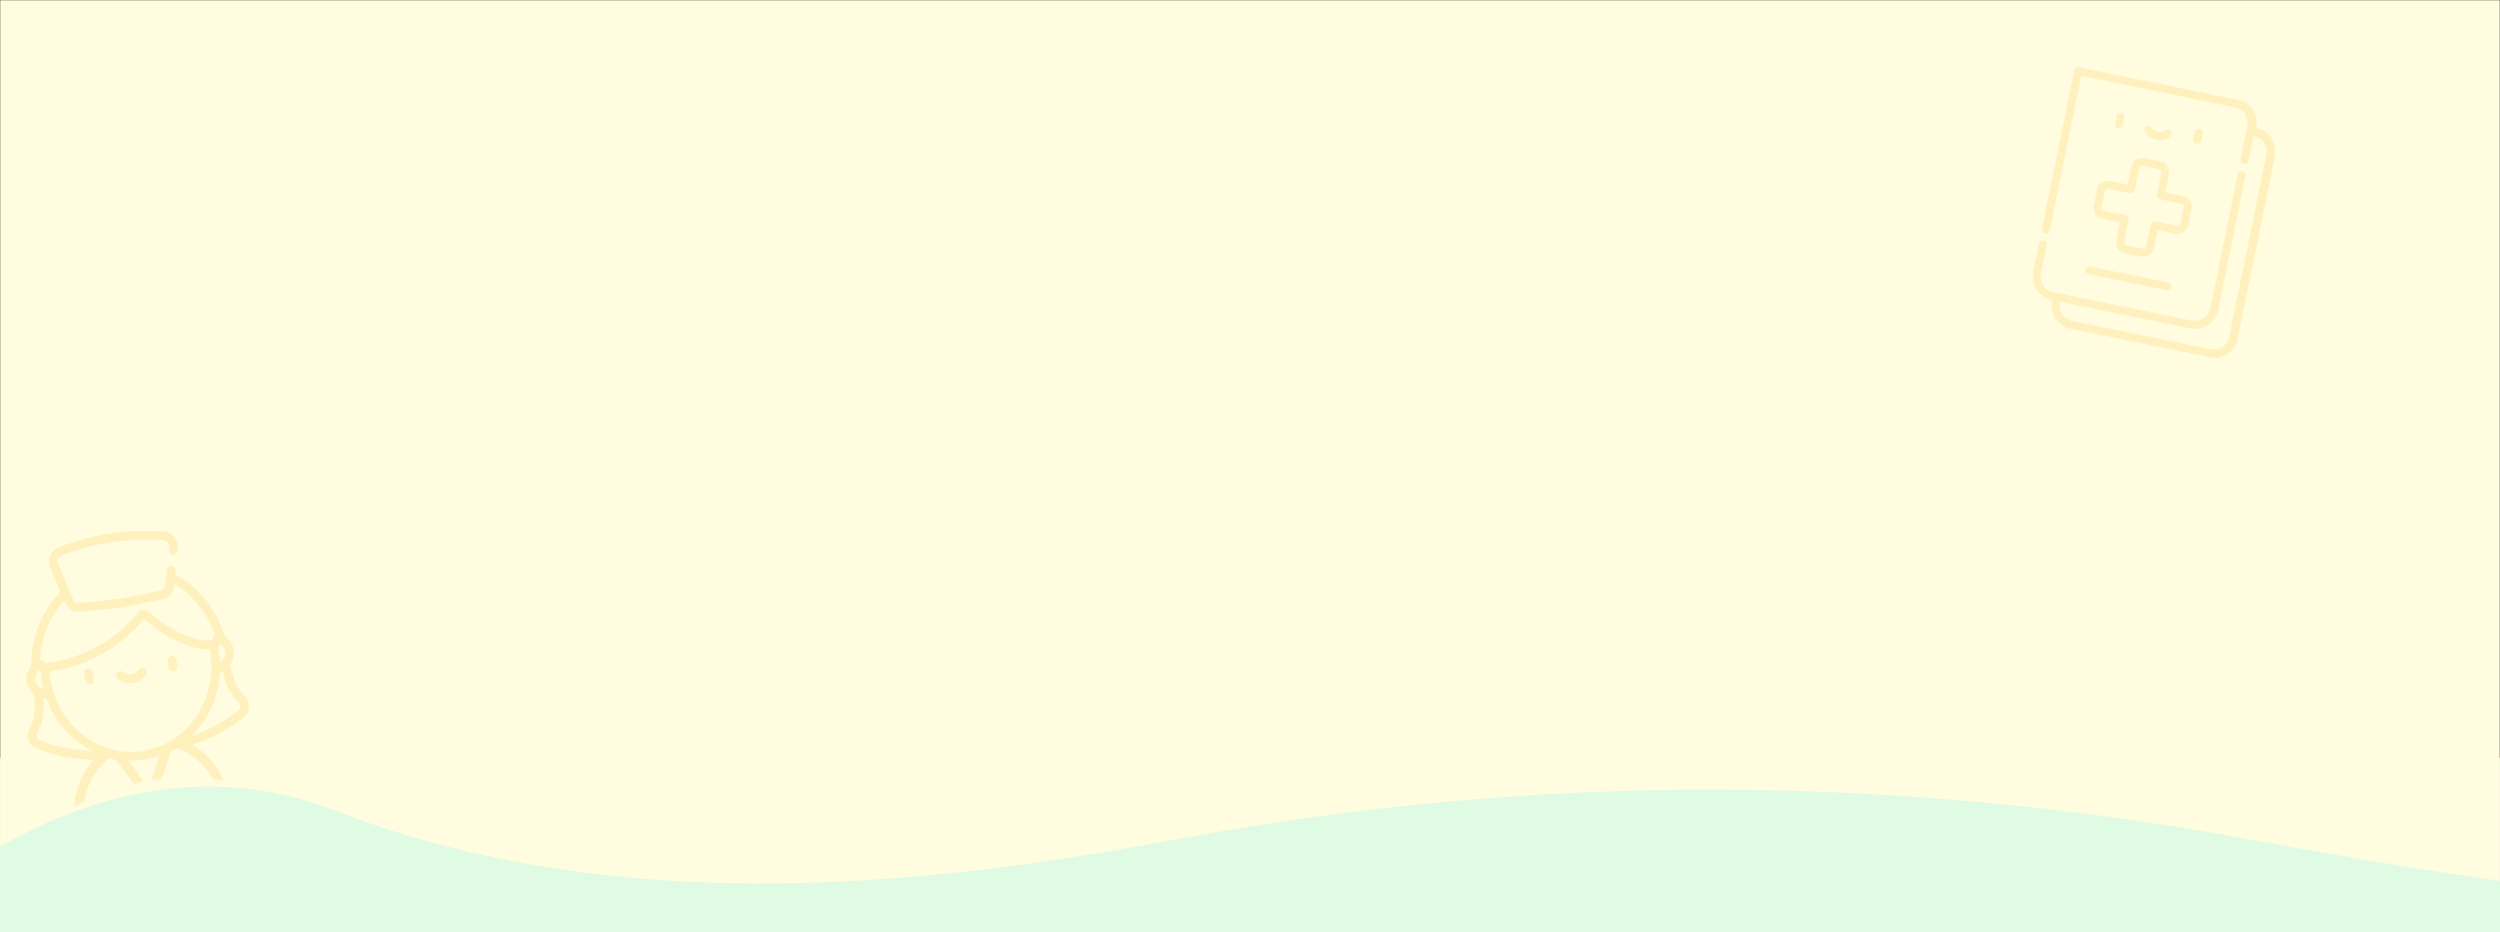
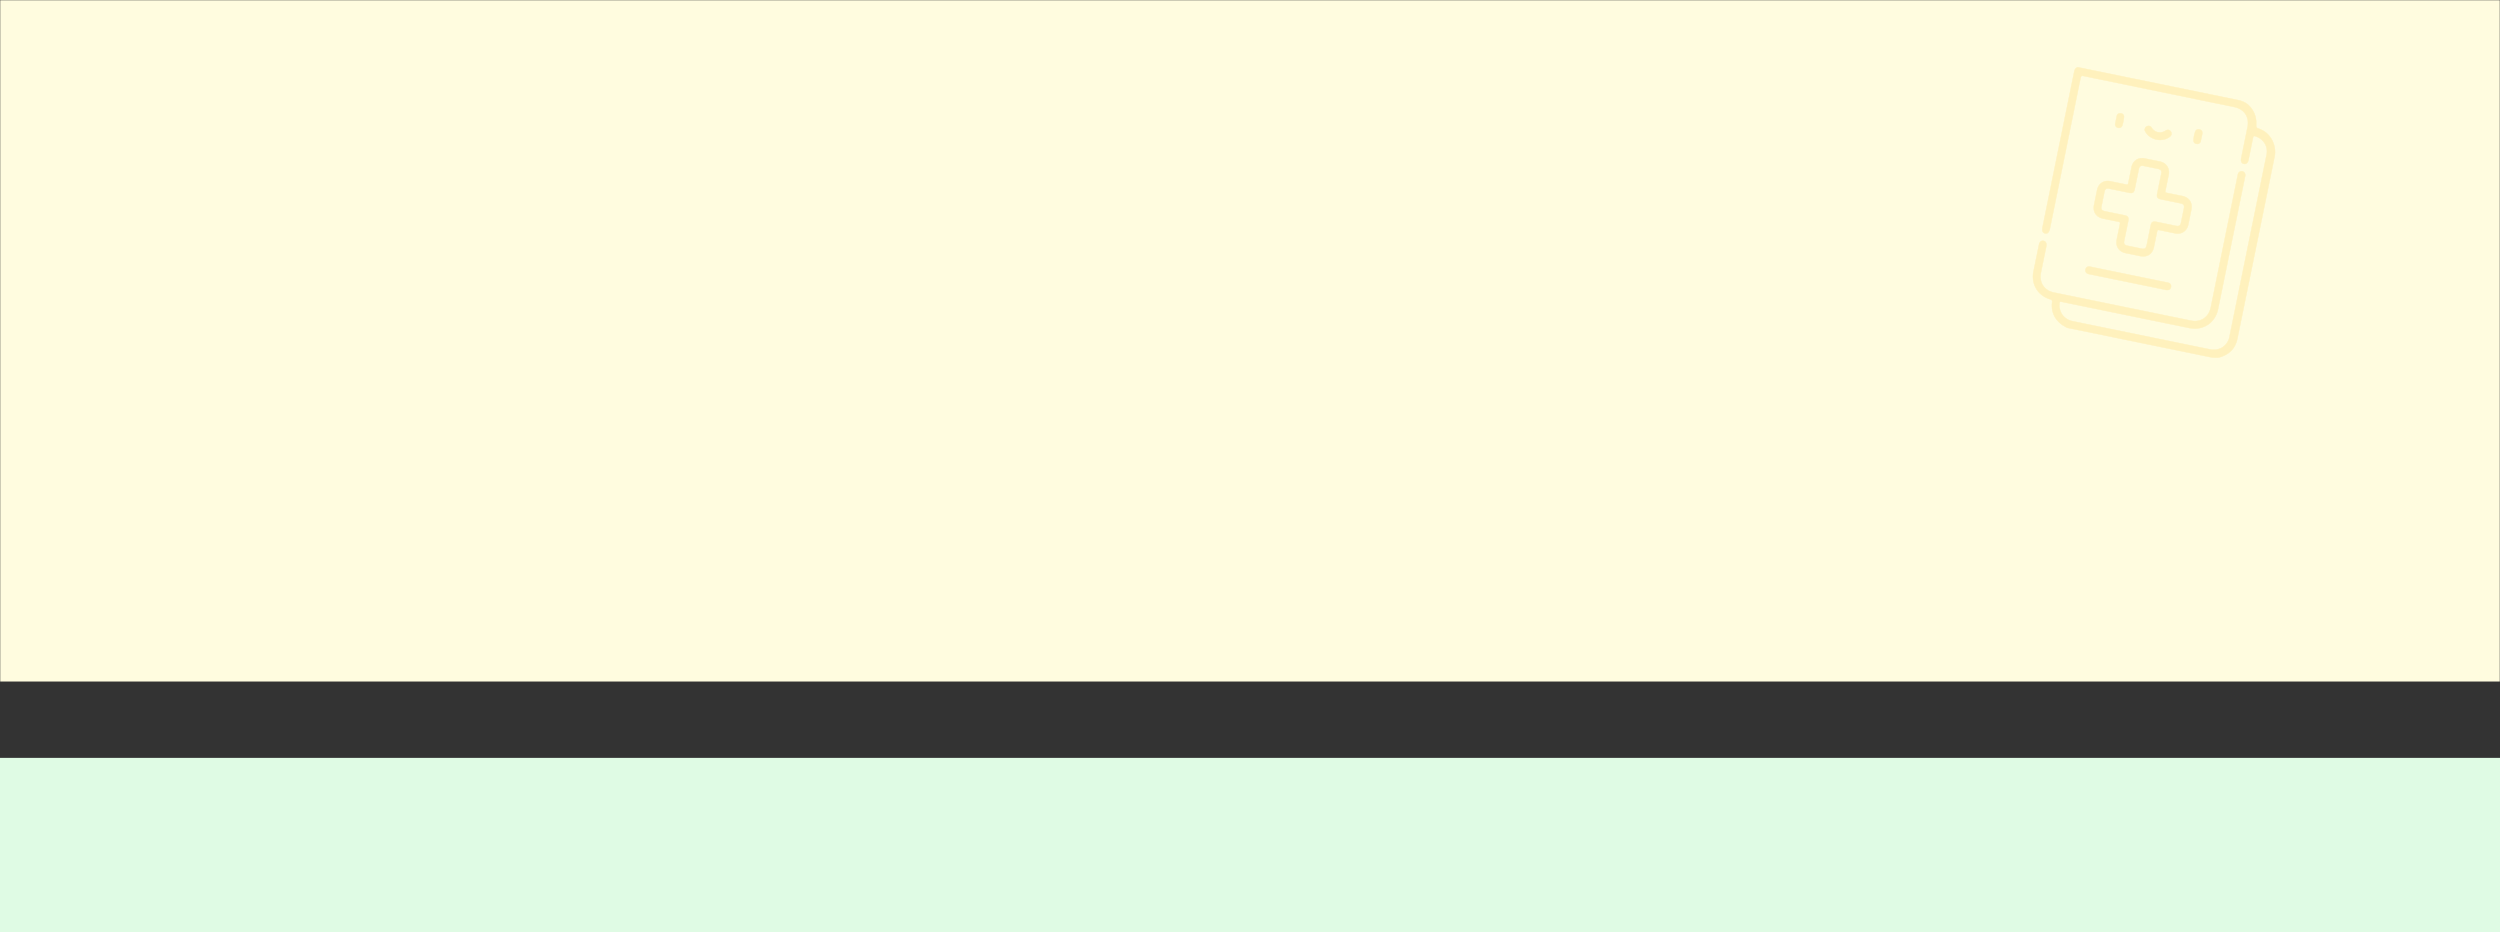
<svg xmlns="http://www.w3.org/2000/svg" width="1282" height="478" fill="none">
  <rect width="100%" height="100%" fill="#333333" stroke="none" />
  <path fill="#dffbe4" d="M0 388.636h1282V478H0z" />
  <mask id="A" maskUnits="userSpaceOnUse" x="0" y="0" width="1282" height="478" mask-type="alpha">
    <path fill="#fef8f3" d="M0 0h1282v478H0z" />
  </mask>
  <g mask="url(#A)">
    <path fill="#fffcdf" d="M0-2.96h1282v352.447H0z" />
-     <path d="M1156.68 430.996c227.21 42.124 273.2 32.013 280.44 13.261v-109.21L-67.73 302.284l-9.33 195.798c37.136-45.244 138.74-125.124 248.064-82.688 136.655 53.045 288.128 42.124 429.174 15.602s329.289-42.124 556.502 0z" fill="#fffcdf" />
    <mask id="B" maskUnits="userSpaceOnUse" x="-90" y="225" width="1516" height="336" mask-type="alpha">
-       <path d="M1144.67 445.772c227.21 71.935 273.2 54.67 280.44 22.647V281.921L-79.741 225.972l-9.33 334.363c37.137-77.263 138.74-213.673 248.065-141.205 136.655 90.584 288.128 71.935 429.173 26.642s329.289-71.934 556.503 0z" fill="#fff0cb" />
-     </mask>
+       </mask>
    <g mask="url(#B)">
      <path d="M47.366 344.353a1.86 1.86 0 0 0-.79-1.148 1.85 1.85 0 0 0-1.364-.275c-1.122.123-1.848.761-1.873 1.941-.03 1.52.197 3.034.672 4.478.35 1.033 1.188 1.449 2.242 1.283.479-.037.925-.258 1.246-.617a1.88 1.88 0 0 0 .478-1.309 18.99 18.99 0 0 0-.173-2.189l-.437-2.164zm26.973-1.348c-.921-.755-2.087-.611-3.025.374-2.977 3.121-4.62 3.373-8.289 1.281-1.185-.683-2.341-.501-3.017.473s-.404 2.233.709 3.093c2.133 1.644 4.549 2.209 8.281 1.862 1.419-.163 4.057-1.811 5.594-4.023.751-1.101.652-2.317-.254-3.06zm15.781-5.279c-.353-1.033-1.206-1.429-2.261-1.248s-1.677.843-1.7 1.944c-.006.754.122 1.509.186 2.223l.459 2.121a1.88 1.88 0 0 0 .806 1.136c.404.261.892.356 1.364.266 1.124-.13 1.827-.804 1.836-1.971.024-1.516-.209-3.026-.688-4.464l-.001-.007zm0 0c-.353-1.033-1.206-1.429-2.261-1.248s-1.677.843-1.7 1.944c-.006.754.122 1.509.186 2.223l.459 2.121a1.88 1.88 0 0 0 .806 1.136c.404.261.892.356 1.364.266 1.124-.13 1.827-.804 1.836-1.971.024-1.516-.209-3.026-.688-4.464l-.001-.007zm-15.781 5.279c-.921-.755-2.087-.611-3.025.374-2.977 3.121-4.62 3.373-8.289 1.281-1.185-.683-2.341-.501-3.017.473s-.404 2.233.709 3.093c2.133 1.644 4.549 2.209 8.281 1.862 1.419-.163 4.057-1.811 5.594-4.023.751-1.101.652-2.317-.254-3.06zm-26.973 1.348a1.86 1.86 0 0 0-.79-1.148 1.85 1.85 0 0 0-1.364-.275c-1.122.123-1.848.761-1.873 1.941-.03 1.52.197 3.034.672 4.478.35 1.033 1.188 1.449 2.242 1.283.479-.037.925-.258 1.246-.617a1.88 1.88 0 0 0 .478-1.309 18.99 18.99 0 0 0-.173-2.189l-.437-2.164zm0 0a1.86 1.86 0 0 0-.79-1.148 1.85 1.85 0 0 0-1.364-.275c-1.122.123-1.848.761-1.873 1.941-.03 1.52.197 3.034.672 4.478.35 1.033 1.188 1.449 2.242 1.283.479-.037.925-.258 1.246-.617a1.88 1.88 0 0 0 .478-1.309 18.99 18.99 0 0 0-.173-2.189l-.437-2.164zm26.973-1.348c-.921-.755-2.087-.611-3.025.374-2.977 3.121-4.62 3.373-8.289 1.281-1.185-.683-2.341-.501-3.017.473s-.404 2.233.709 3.093c2.133 1.644 4.549 2.209 8.281 1.862 1.419-.163 4.057-1.811 5.594-4.023.751-1.101.652-2.317-.254-3.06zm15.781-5.279c-.353-1.033-1.206-1.429-2.261-1.248s-1.677.843-1.7 1.944c-.006.754.122 1.509.186 2.223l.459 2.121a1.88 1.88 0 0 0 .806 1.136c.404.261.892.356 1.364.266 1.124-.13 1.827-.804 1.836-1.971.024-1.516-.209-3.026-.688-4.464l-.001-.007zm0 0c-.353-1.033-1.206-1.429-2.261-1.248s-1.677.843-1.7 1.944c-.006.754.122 1.509.186 2.223l.459 2.121a1.88 1.88 0 0 0 .806 1.136c.404.261.892.356 1.364.266 1.124-.13 1.827-.804 1.836-1.971.024-1.516-.209-3.026-.688-4.464l-.001-.007zm-15.781 5.279c-.921-.755-2.087-.611-3.025.374-2.977 3.121-4.62 3.373-8.289 1.281-1.185-.683-2.341-.501-3.017.473s-.404 2.233.709 3.093c2.133 1.644 4.549 2.209 8.281 1.862 1.419-.163 4.057-1.811 5.594-4.023.751-1.101.652-2.317-.254-3.06zm-26.973 1.348a1.86 1.86 0 0 0-.79-1.148 1.85 1.85 0 0 0-1.364-.275c-1.122.123-1.848.761-1.873 1.941-.03 1.52.197 3.034.672 4.478.35 1.033 1.188 1.449 2.242 1.283.479-.037.925-.258 1.246-.617a1.88 1.88 0 0 0 .478-1.309 18.99 18.99 0 0 0-.173-2.189l-.437-2.164zm0 0a1.86 1.86 0 0 0-.79-1.148 1.85 1.85 0 0 0-1.364-.275c-1.122.123-1.848.761-1.873 1.941-.03 1.52.197 3.034.672 4.478.35 1.033 1.188 1.449 2.242 1.283.479-.037.925-.258 1.246-.617a1.88 1.88 0 0 0 .478-1.309 18.99 18.99 0 0 0-.173-2.189l-.437-2.164zm26.973-1.348c-.921-.755-2.087-.611-3.025.374-2.977 3.121-4.62 3.373-8.289 1.281-1.185-.683-2.341-.501-3.017.473s-.404 2.233.709 3.093c2.133 1.644 4.549 2.209 8.281 1.862 1.419-.163 4.057-1.811 5.594-4.023.751-1.101.652-2.317-.254-3.06zm15.781-5.279c-.353-1.033-1.206-1.429-2.261-1.248s-1.677.843-1.7 1.944c-.006.754.122 1.509.186 2.223l.459 2.121a1.88 1.88 0 0 0 .806 1.136c.404.261.892.356 1.364.266 1.124-.13 1.827-.804 1.836-1.971.024-1.516-.209-3.026-.688-4.464l-.001-.007zm0 0c-.353-1.033-1.206-1.429-2.261-1.248s-1.677.843-1.7 1.944c-.006.754.122 1.509.186 2.223l.459 2.121a1.88 1.88 0 0 0 .806 1.136c.404.261.892.356 1.364.266 1.124-.13 1.827-.804 1.836-1.971.024-1.516-.209-3.026-.688-4.464l-.001-.007zm-15.781 5.279c-.921-.755-2.087-.611-3.025.374-2.977 3.121-4.62 3.373-8.289 1.281-1.185-.683-2.341-.501-3.017.473s-.404 2.233.709 3.093c2.133 1.644 4.549 2.209 8.281 1.862 1.419-.163 4.057-1.811 5.594-4.023.751-1.101.652-2.317-.254-3.06zm-26.973 1.348a1.86 1.86 0 0 0-.79-1.148 1.85 1.85 0 0 0-1.364-.275c-1.122.123-1.848.761-1.873 1.941-.03 1.52.197 3.034.672 4.478.35 1.033 1.188 1.449 2.242 1.283.479-.037.925-.258 1.246-.617a1.88 1.88 0 0 0 .478-1.309 18.99 18.99 0 0 0-.173-2.189l-.437-2.164zm0 0a1.86 1.86 0 0 0-.79-1.148 1.85 1.85 0 0 0-1.364-.275c-1.122.123-1.848.761-1.873 1.941-.03 1.52.197 3.034.672 4.478.35 1.033 1.188 1.449 2.242 1.283.479-.037.925-.258 1.246-.617a1.88 1.88 0 0 0 .478-1.309 18.99 18.99 0 0 0-.173-2.189l-.437-2.164zm26.973-1.348c-.921-.755-2.087-.611-3.025.374-2.977 3.121-4.62 3.373-8.289 1.281-1.185-.683-2.341-.501-3.017.473s-.404 2.233.709 3.093c2.133 1.644 4.549 2.209 8.281 1.862 1.419-.163 4.057-1.811 5.594-4.023.751-1.101.652-2.317-.254-3.06zm15.781-5.279c-.353-1.033-1.206-1.429-2.261-1.248s-1.677.843-1.7 1.944c-.006.754.122 1.509.186 2.223l.459 2.121a1.88 1.88 0 0 0 .806 1.136c.404.261.892.356 1.364.266 1.124-.13 1.827-.804 1.836-1.971.024-1.516-.209-3.026-.688-4.464l-.001-.007zm0 0c-.353-1.033-1.206-1.429-2.261-1.248s-1.677.843-1.7 1.944c-.006.754.122 1.509.186 2.223l.459 2.121a1.88 1.88 0 0 0 .806 1.136c.404.261.892.356 1.364.266 1.124-.13 1.827-.804 1.836-1.971.024-1.516-.209-3.026-.688-4.464l-.001-.007zm-18.809 5.653c-2.977 3.121-4.62 3.373-8.289 1.281-1.185-.682-2.341-.501-3.017.474s-.405 2.233.709 3.093c2.133 1.643 4.549 2.209 8.281 1.862 1.418-.164 4.057-1.811 5.594-4.023.753-1.088.652-2.318-.254-3.06s-2.09-.611-3.025.373zm-26.103-.448c-1.122.122-1.848.761-1.873 1.941-.03 1.52.197 3.034.672 4.477.35 1.033 1.188 1.45 2.242 1.283a1.87 1.87 0 0 0 1.246-.616 1.88 1.88 0 0 0 .478-1.309c-.015-.733-.073-1.463-.173-2.189l-.458-2.161a1.86 1.86 0 0 0-.78-1.141 1.85 1.85 0 0 0-1.35-.286l-.003.001zm79.86 13.707a19.85 19.85 0 0 1-3.083-3.719c-2.155-3.565-3.018-7.562-3.919-11.548-.125-.546.167-.909.398-1.313 2.291-3.966 1.836-8.849-1.507-11.899-1.559-1.422-2.296-3.038-2.867-4.895-.182-.588-.382-1.177-.623-1.745-4.696-11.153-12.045-20.026-22.525-26.161-.933-.547-1.35-1.066-1.158-2.214.293-1.749-.471-2.825-1.837-2.937s-2.151.716-2.343 2.443l-.833 7.647c-.167 1.51-.998 2.414-2.479 2.713l-16.324 3.295c-8.418 1.597-16.937 2.163-25.433 3.005-.641.104-1.298-.02-1.857-.351s-.986-.847-1.207-1.459l-7.677-18.084c-.858-2.064.075-4.065 2.182-4.833a137 137 0 0 1 21.19-6.013c9.746-1.859 19.582-2.233 29.465-1.79 3.123.137 4.359 1.594 4.151 4.803-.114 1.646.613 2.666 1.944 2.762 1.211.088 2.044-.805 2.271-2.392.689-5.147-2.659-9.213-7.834-9.412-4.452-.171-8.901-.227-13.361-.089-13.565.406-26.581 3.454-39.264 8.103-4.251 1.554-6.346 5.791-4.812 10.029 1.39 3.881 3.12 7.641 4.766 11.425.442 1.019.412 1.69-.394 2.593-9.107 10.063-13.701 21.928-13.974 35.5a4.02 4.02 0 0 1-.649 2.404c-2.622 3.73-2.49 8.557.601 11.967 1.224 1.353 1.795 2.661 1.757 4.379-.008.283.085.566.088.851.27 4.807-.076 9.449-2.54 13.777-2.367 4.184-.587 8.664 3.918 10.463 4.713 1.859 9.598 3.242 14.584 4.129a99.02 99.02 0 0 0 14.05 1.458c-.011.189.016.301-.025.365a6.64 6.64 0 0 1-.439.562c-6.27 7.572-9.36 16.284-9.377 26.126-.006 3.28.585 4.979 2.545 6.095a6.35 6.35 0 0 0 4.108.718l4.554-.687c1.419-.834 1.84-1.777 1.255-3.006-.53-1.126-1.527-1.522-2.708-1.455-1.074.057-2.155.325-3.242.439-1.439.17-1.701-.037-1.774-1.463a31.42 31.42 0 0 1 .3-5.837c1.2-8.829 5.297-16.079 11.9-21.96.36-.318.749-.656 1.259-.552 1.721.291 3.349.537 4.528 2.212 3.222 4.643 6.573 9.212 9.917 13.774.917 1.356 2.314 2.31 3.907 2.668 3.122.662 5.727-.97 6.957-4.457s2.508-6.989 3.58-10.546c.619-2.052 1.444-4.03 2.124-6.062.752-2.202 3.479-3.258 5.523-2.282a35.06 35.06 0 0 1 14.335 12.253c2.11 3.116 3.685 6.564 4.662 10.202.411 1.538.205 1.822-1.374 2.093l-1.266.192-49.263 7.44a14.17 14.17 0 0 0-1.96.351c-1.257.374-2.044 1.329-2.04 2.44.006 1.266.568 1.862 2.1 2.217l53.714-8.113a6.42 6.42 0 0 0 4.029-2.22 4.59 4.59 0 0 0 .952-4.205c-.291-1.345-.668-2.67-1.129-3.967-3.093-8.423-8.283-15.197-15.789-20.141-.336-.221-.797-.332-.962-.908l.489-.179c9.061-3.128 17.484-7.459 25.042-13.426 4.057-3.204 4.361-7.909.698-11.573zm-13.317-24.178c-.223-1.052.556-1.532 1.071-1.971.412-.359.946.389 1.312.783.575.607 1 1.342 1.242 2.144a5.39 5.39 0 0 1 .148 2.476c-.143.826-.478 1.606-.976 2.279a5.36 5.36 0 0 1-1.892 1.595c-.132-2.452-.434-4.892-.905-7.302v-.004zm-91.305 5.23c.842-11.215 4.803-21.126 12.202-29.614a1.34 1.34 0 0 1 .313-.174c.299.646.557 1.306.894 1.918 1.483 2.671 3.776 4.059 6.79 3.777 8.306-.78 16.652-1.327 24.87-2.862l17.998-3.609c3.016-.647 4.831-2.662 5.433-5.722.127-.645.186-1.305.294-2.082a44.87 44.87 0 0 1 10.339 8.27 49.69 49.69 0 0 1 10.266 16.415c.289.749.72 1.462-.296 2.046-.132.102-.239.233-.311.384s-.109.316-.107.483c.235 2.02-1.182 1.742-2.358 1.717-5.18-.097-9.939-1.779-14.513-4.041-5.578-2.756-10.775-6.23-15.458-10.335-2.494-2.197-4.468-2.058-6.541.478-9.528 11.654-21.737 19.127-36.045 23.351-3.152.89-6.363 1.55-9.61 1.973-.748.113-1.371.142-1.823-.633-.147-.25-.36-.454-.616-.59s-.543-.2-.832-.183c-.81.035-.942-.271-.888-.967zm61.198 50.802l-4.369 12.935c-.233.683-.407 1.423-1.252 1.565s-1.253-.488-1.677-1.079l-8.732-12.104c5.492.184 10.972-.629 16.177-2.4.223.455-.04.767-.148 1.083zm-9.829-3.141c-13.732 1.524-26.28-3.556-36.186-15.167-5.986-7.027-9.204-15.298-10.296-24.45-.14-1.148.059-1.508 1.244-1.69 16.715-2.565 30.903-10.137 42.927-21.922 1.226-1.193 2.353-2.483 3.371-3.858.704-.961 1.119-.81 1.909-.14a72.74 72.74 0 0 0 19.55 12.026c3.92 1.605 7.983 2.711 12.253 2.707.697-.001.967.216 1.095.92 3.206 17.449-3.773 35.614-18.839 45.44-4.439 2.922-10.393 5.172-17.027 6.134zm-51.772-41.623c.562-.393.856-.332.908.376.228 3.126.718 6.227 1.467 9.27-1.028-.135-1.99-.581-2.759-1.278a5.13 5.13 0 0 1-1.546-2.625c-.482-2.226.343-4.639 1.931-5.743zm.81 36.195c-2.107-.84-2.846-2.499-1.703-4.449 2.986-5.077 3.361-10.588 3.051-16.261-.024-.424-.488-1.088.344-1.268s1.318.08 1.633.933a47.28 47.28 0 0 0 4.883 9.608 47.47 47.47 0 0 0 16.781 15.669c.522.284 1.041.593 1.865 1.058-9.47-.387-18.348-1.898-26.854-5.29zm101.09-15.269c-7.042 5.672-14.956 9.741-23.446 12.739-.147.01-.295.002-.44-.024a47.72 47.72 0 0 0 6.025-7.114c4.971-7.231 7.915-15.669 8.524-24.433.022-.282.037-.566.078-.848.102-.692.71-.701 1.191-.813.717-.173.566.479.651.825 1.129 4.644 2.597 9.138 5.77 12.855.617.717 1.338 1.34 1.983 2.035 1.54 1.657 1.434 3.352-.337 4.771l.001.007zm-32.967-20.471c1.124-.13 1.827-.805 1.836-1.972.03-1.519-.197-3.031-.671-4.474-.353-1.032-1.207-1.428-2.262-1.247s-1.677.843-1.7 1.943c-.006.754.122 1.509.186 2.224.154.737.25 1.446.459 2.12.114.464.4.867.8 1.126a1.87 1.87 0 0 0 1.351.273l.001.007zm-17.664-.804c-2.977 3.121-4.62 3.373-8.289 1.281-1.185-.682-2.341-.501-3.017.474s-.405 2.233.709 3.093c2.133 1.643 4.549 2.209 8.281 1.862 1.418-.164 4.057-1.811 5.594-4.023.753-1.088.652-2.318-.254-3.06s-2.09-.611-3.025.373zm-26.103-.448c-1.122.122-1.848.761-1.873 1.941-.03 1.52.197 3.034.672 4.477.35 1.033 1.188 1.45 2.242 1.283a1.87 1.87 0 0 0 1.246-.616 1.88 1.88 0 0 0 .478-1.309c-.015-.733-.073-1.463-.173-2.189-.159-.773-.258-1.482-.458-2.161a1.86 1.86 0 0 0-.78-1.141 1.85 1.85 0 0 0-1.35-.286l-.003.001zm2.154 1.423c-.105-.471-.389-.883-.79-1.149a1.85 1.85 0 0 0-1.364-.274c-1.122.122-1.848.761-1.873 1.941-.03 1.52.197 3.034.672 4.477.35 1.033 1.188 1.45 2.242 1.283a1.87 1.87 0 0 0 1.246-.616 1.88 1.88 0 0 0 .478-1.309c-.015-.733-.073-1.463-.173-2.189-.135-.776-.234-1.485-.433-2.165l-.004.001zm26.973-1.348c-.921-.755-2.087-.612-3.025.373-2.977 3.121-4.62 3.373-8.289 1.281-1.185-.682-2.341-.501-3.017.474s-.405 2.233.709 3.093c2.133 1.643 4.549 2.209 8.281 1.862 1.418-.164 4.057-1.811 5.594-4.023.755-1.102.655-2.318-.25-3.061l-.004.001zm15.781-5.28c-.353-1.032-1.207-1.428-2.261-1.247s-1.677.843-1.7 1.943c-.006.754.122 1.509.186 2.224.154.737.249 1.446.459 2.12.113.469.402.875.805 1.136a1.87 1.87 0 0 0 1.364.267c1.124-.13 1.827-.805 1.836-1.971a13.47 13.47 0 0 0-.684-4.465l-.005-.007zm0 0c-.353-1.032-1.207-1.428-2.261-1.247s-1.677.843-1.7 1.943c-.006.754.122 1.509.186 2.224.154.737.249 1.446.459 2.12.113.469.402.875.805 1.136a1.87 1.87 0 0 0 1.364.267c1.124-.13 1.827-.805 1.836-1.971a13.47 13.47 0 0 0-.684-4.465l-.005-.007zm-15.781 5.28c-.921-.755-2.087-.612-3.025.373-2.977 3.121-4.62 3.373-8.289 1.281-1.185-.682-2.341-.501-3.017.474s-.405 2.233.709 3.093c2.133 1.643 4.549 2.209 8.281 1.862 1.418-.164 4.057-1.811 5.594-4.023.755-1.102.655-2.318-.25-3.061l-.004.001zm-26.973 1.348c-.105-.471-.389-.883-.79-1.149a1.85 1.85 0 0 0-1.364-.274c-1.122.122-1.848.761-1.873 1.941-.03 1.52.197 3.034.672 4.477.35 1.033 1.188 1.45 2.242 1.283a1.87 1.87 0 0 0 1.246-.616 1.88 1.88 0 0 0 .478-1.309c-.015-.733-.073-1.463-.173-2.189-.135-.776-.234-1.485-.433-2.165l-.004.001zm0 0c-.105-.471-.389-.883-.79-1.149a1.85 1.85 0 0 0-1.364-.274c-1.122.122-1.848.761-1.873 1.941-.03 1.52.197 3.034.672 4.477.35 1.033 1.188 1.45 2.242 1.283a1.87 1.87 0 0 0 1.246-.616 1.88 1.88 0 0 0 .478-1.309c-.015-.733-.073-1.463-.173-2.189-.135-.776-.234-1.485-.433-2.165l-.004.001zm26.973-1.348c-.921-.755-2.087-.612-3.025.373-2.977 3.121-4.62 3.373-8.289 1.281-1.185-.682-2.341-.501-3.017.474s-.405 2.233.709 3.093c2.133 1.643 4.549 2.209 8.281 1.862 1.418-.164 4.057-1.811 5.594-4.023.755-1.102.655-2.318-.25-3.061l-.004.001zm15.781-5.28c-.353-1.032-1.207-1.428-2.261-1.247s-1.677.843-1.7 1.943c-.006.754.122 1.509.186 2.224.154.737.249 1.446.459 2.12.113.469.402.875.805 1.136a1.87 1.87 0 0 0 1.364.267c1.124-.13 1.827-.805 1.836-1.971a13.47 13.47 0 0 0-.684-4.465l-.005-.007zm0 0c-.353-1.032-1.207-1.428-2.261-1.247s-1.677.843-1.7 1.943c-.006.754.122 1.509.186 2.224.154.737.249 1.446.459 2.12.113.469.402.875.805 1.136a1.87 1.87 0 0 0 1.364.267c1.124-.13 1.827-.805 1.836-1.971a13.47 13.47 0 0 0-.684-4.465l-.005-.007zm-15.781 5.28c-.921-.755-2.087-.612-3.025.373-2.977 3.121-4.62 3.373-8.289 1.281-1.185-.682-2.341-.501-3.017.474s-.405 2.233.709 3.093c2.133 1.643 4.549 2.209 8.281 1.862 1.418-.164 4.057-1.811 5.594-4.023.755-1.102.655-2.318-.25-3.061l-.004.001zm-26.973 1.348c-.105-.471-.389-.883-.79-1.149a1.85 1.85 0 0 0-1.364-.274c-1.122.122-1.848.761-1.873 1.941-.03 1.52.197 3.034.672 4.477.35 1.033 1.188 1.45 2.242 1.283a1.87 1.87 0 0 0 1.246-.616 1.88 1.88 0 0 0 .478-1.309c-.015-.733-.073-1.463-.173-2.189-.135-.776-.234-1.485-.433-2.165l-.004.001zm0 0c-.105-.471-.389-.883-.79-1.149a1.85 1.85 0 0 0-1.364-.274c-1.122.122-1.848.761-1.873 1.941-.03 1.52.197 3.034.672 4.477.35 1.033 1.188 1.45 2.242 1.283a1.87 1.87 0 0 0 1.246-.616 1.88 1.88 0 0 0 .478-1.309c-.015-.733-.073-1.463-.173-2.189-.135-.776-.234-1.485-.433-2.165l-.004.001zm26.973-1.348c-.921-.755-2.087-.612-3.025.373-2.977 3.121-4.62 3.373-8.289 1.281-1.185-.682-2.341-.501-3.017.474s-.405 2.233.709 3.093c2.133 1.643 4.549 2.209 8.281 1.862 1.418-.164 4.057-1.811 5.594-4.023.755-1.102.655-2.318-.25-3.061l-.004.001zm15.781-5.28c-.353-1.032-1.207-1.428-2.261-1.247s-1.677.843-1.7 1.943c-.006.754.122 1.509.186 2.224.154.737.249 1.446.459 2.12.113.469.402.875.805 1.136a1.87 1.87 0 0 0 1.364.267c1.124-.13 1.827-.805 1.836-1.971a13.47 13.47 0 0 0-.684-4.465l-.005-.007zm0 0c-.353-1.032-1.207-1.428-2.261-1.247s-1.677.843-1.7 1.943c-.006.754.122 1.509.186 2.224.154.737.249 1.446.459 2.12.113.469.402.875.805 1.136a1.87 1.87 0 0 0 1.364.267c1.124-.13 1.827-.805 1.836-1.971a13.47 13.47 0 0 0-.684-4.465l-.005-.007zm-15.781 5.28c-.921-.755-2.087-.612-3.025.373-2.977 3.121-4.62 3.373-8.289 1.281-1.185-.682-2.341-.501-3.017.474s-.405 2.233.709 3.093c2.133 1.643 4.549 2.209 8.281 1.862 1.418-.164 4.057-1.811 5.594-4.023.755-1.102.655-2.318-.25-3.061l-.004.001zm-26.973 1.348c-.105-.471-.389-.883-.79-1.149a1.85 1.85 0 0 0-1.364-.274c-1.122.122-1.848.761-1.873 1.941-.03 1.52.197 3.034.672 4.477.35 1.033 1.188 1.45 2.242 1.283a1.87 1.87 0 0 0 1.246-.616 1.88 1.88 0 0 0 .478-1.309c-.015-.733-.073-1.463-.173-2.189-.135-.776-.234-1.485-.433-2.165l-.004.001z" fill="#fff1bd" />
      <path d="M47.366 344.353a1.86 1.86 0 0 0-.79-1.148 1.85 1.85 0 0 0-1.364-.275m2.154 1.423c.199.68.298 1.389.437 2.164a18.99 18.99 0 0 1 .173 2.189 1.88 1.88 0 0 1-.478 1.309c-.321.359-.767.58-1.246.617-1.054.166-1.892-.25-2.242-1.283-.475-1.444-.702-2.958-.672-4.478.025-1.18.752-1.818 1.873-1.941m2.154 1.423c.199.68.298 1.389.433 2.165m-.433-2.165l-.004.001c-.105-.471-.389-.883-.79-1.149a1.85 1.85 0 0 0-1.364-.274m.003-.001a1.85 1.85 0 0 1 1.35.286 1.86 1.86 0 0 1 .78 1.141c.199.679.299 1.388.458 2.161m-2.587-3.588l-.003.001m29.131.074c-.921-.755-2.087-.611-3.025.374-2.977 3.121-4.62 3.373-8.289 1.281-1.185-.683-2.341-.501-3.017.473s-.404 2.233.709 3.093c2.133 1.644 4.549 2.209 8.281 1.862 1.419-.163 4.057-1.811 5.594-4.023.751-1.101.652-2.317-.254-3.06zm0 0c.905.743 1.005 1.959.25 3.061m-.25-3.061l-.004.001m15.785-5.273c.479 1.438.712 2.948.688 4.464-.009 1.167-.712 1.841-1.836 1.971-.472.09-.96-.005-1.364-.266a1.88 1.88 0 0 1-.806-1.136c-.209-.674-.305-1.384-.459-2.121l-.186-2.223c.023-1.101.645-1.763 1.7-1.944s1.908.215 2.261 1.248l.001.007zm0 0a13.47 13.47 0 0 1 .684 4.465c-.009 1.166-.712 1.841-1.836 1.971a1.87 1.87 0 0 1-1.364-.267c-.404-.261-.692-.667-.805-1.136-.209-.674-.305-1.383-.459-2.12l-.186-2.224c.023-1.1.645-1.762 1.7-1.943s1.908.215 2.261 1.247l.005.007zm-18.81 5.646c-2.977 3.121-4.62 3.373-8.289 1.281-1.185-.682-2.341-.501-3.017.474s-.405 2.233.709 3.093c2.133 1.643 4.549 2.209 8.281 1.862 1.418-.164 4.057-1.811 5.594-4.023m-3.278-2.687c.934-.984 2.12-1.116 3.025-.373m-3.025.373c.938-.985 2.103-1.128 3.025-.373m.254 3.06c.753-1.088.652-2.318-.254-3.06m-29.127-.075c-1.122.122-1.848.761-1.873 1.941-.03 1.52.197 3.034.672 4.477.35 1.033 1.188 1.45 2.242 1.283a1.87 1.87 0 0 0 1.246-.616 1.88 1.88 0 0 0 .478-1.309c-.015-.733-.073-1.463-.173-2.189m77.269 10.12a19.85 19.85 0 0 1-3.083-3.719c-2.155-3.565-3.018-7.562-3.919-11.548-.125-.546.167-.909.398-1.313 2.291-3.966 1.836-8.849-1.507-11.899-1.559-1.422-2.296-3.038-2.867-4.895-.182-.588-.382-1.177-.623-1.745-4.696-11.153-12.045-20.026-22.525-26.161-.933-.547-1.35-1.066-1.158-2.214.293-1.749-.471-2.825-1.837-2.937s-2.151.716-2.343 2.443l-.833 7.647c-.167 1.51-.998 2.414-2.479 2.713l-16.324 3.295c-8.418 1.597-16.937 2.163-25.433 3.005-.641.104-1.298-.02-1.857-.351s-.986-.847-1.207-1.459l-7.677-18.084c-.858-2.064.075-4.065 2.182-4.833a137 137 0 0 1 21.19-6.013c9.746-1.859 19.582-2.233 29.465-1.79 3.123.137 4.359 1.594 4.151 4.803-.114 1.646.613 2.666 1.944 2.762 1.211.088 2.044-.805 2.271-2.392.689-5.147-2.659-9.213-7.834-9.412-4.452-.171-8.901-.227-13.361-.089-13.565.406-26.581 3.454-39.264 8.103-4.251 1.554-6.346 5.791-4.812 10.029 1.39 3.881 3.12 7.641 4.766 11.425.442 1.019.412 1.69-.394 2.593-9.107 10.063-13.701 21.928-13.974 35.5a4.02 4.02 0 0 1-.649 2.404c-2.622 3.73-2.49 8.557.601 11.967 1.224 1.353 1.795 2.661 1.757 4.379-.008.283.085.566.088.851.27 4.807-.076 9.449-2.54 13.777-2.367 4.184-.587 8.664 3.918 10.463 4.713 1.859 9.598 3.242 14.584 4.129a99.02 99.02 0 0 0 14.05 1.458c-.011.189.016.301-.025.365a6.64 6.64 0 0 1-.439.562c-6.27 7.572-9.36 16.284-9.377 26.126-.006 3.28.585 4.979 2.545 6.095a6.35 6.35 0 0 0 4.108.718l4.554-.687c1.419-.834 1.84-1.777 1.255-3.006-.53-1.126-1.527-1.522-2.708-1.455-1.074.057-2.155.325-3.242.439-1.439.17-1.701-.037-1.774-1.463a31.42 31.42 0 0 1 .3-5.837c1.2-8.829 5.297-16.079 11.9-21.96.36-.318.749-.656 1.259-.552 1.721.291 3.349.537 4.528 2.212 3.222 4.643 6.573 9.212 9.917 13.774.917 1.356 2.314 2.31 3.907 2.668 3.122.662 5.727-.97 6.957-4.457s2.508-6.989 3.58-10.546c.619-2.052 1.444-4.03 2.124-6.062.752-2.202 3.479-3.258 5.523-2.282a35.06 35.06 0 0 1 14.335 12.253c2.11 3.116 3.685 6.564 4.662 10.202.411 1.538.205 1.822-1.374 2.093l-1.266.192-49.263 7.44a14.17 14.17 0 0 0-1.96.351c-1.257.374-2.044 1.329-2.04 2.44.006 1.266.568 1.862 2.1 2.217l53.714-8.113a6.42 6.42 0 0 0 4.029-2.22 4.59 4.59 0 0 0 .952-4.205c-.291-1.345-.668-2.67-1.129-3.967-3.093-8.423-8.283-15.197-15.789-20.141-.336-.221-.797-.332-.962-.908l.489-.179c9.061-3.128 17.484-7.459 25.042-13.426 4.057-3.204 4.361-7.909.698-11.573zm-13.317-24.178c-.223-1.052.556-1.532 1.071-1.971.412-.359.946.389 1.312.783.575.607 1 1.342 1.242 2.144a5.39 5.39 0 0 1 .148 2.476c-.143.826-.478 1.606-.976 2.279a5.36 5.36 0 0 1-1.892 1.595c-.132-2.452-.434-4.892-.905-7.302v-.004zm-91.305 5.23c.842-11.215 4.803-21.126 12.202-29.614a1.34 1.34 0 0 1 .313-.174c.299.646.557 1.306.894 1.918 1.483 2.671 3.776 4.059 6.79 3.777 8.306-.78 16.652-1.327 24.87-2.862l17.998-3.609c3.016-.647 4.831-2.662 5.433-5.722.127-.645.186-1.305.294-2.082a44.87 44.87 0 0 1 10.339 8.27 49.69 49.69 0 0 1 10.266 16.415c.289.749.72 1.462-.296 2.046-.132.102-.239.233-.311.384s-.109.316-.107.483c.235 2.02-1.182 1.742-2.358 1.717-5.18-.097-9.939-1.779-14.513-4.041-5.578-2.756-10.775-6.23-15.458-10.335-2.494-2.197-4.468-2.058-6.541.478-9.528 11.654-21.737 19.127-36.045 23.351-3.152.89-6.363 1.55-9.61 1.973-.748.113-1.371.142-1.823-.633-.147-.25-.36-.454-.616-.59s-.543-.2-.832-.183c-.81.035-.942-.271-.888-.967zm61.198 50.802l-4.369 12.935c-.233.683-.407 1.423-1.252 1.565s-1.253-.488-1.677-1.079l-8.732-12.104c5.492.184 10.972-.629 16.177-2.4.223.455-.04.767-.148 1.083zm-9.829-3.141c-13.732 1.524-26.28-3.556-36.186-15.167-5.986-7.027-9.204-15.298-10.296-24.45-.14-1.148.059-1.508 1.244-1.69 16.715-2.565 30.903-10.137 42.927-21.922 1.226-1.193 2.353-2.483 3.371-3.858.704-.961 1.119-.81 1.909-.14a72.74 72.74 0 0 0 19.55 12.026c3.92 1.605 7.983 2.711 12.253 2.707.697-.001.967.216 1.095.92 3.206 17.449-3.773 35.614-18.839 45.44-4.439 2.922-10.393 5.172-17.027 6.134zm-51.772-41.623c.562-.393.856-.332.908.376.228 3.126.718 6.227 1.467 9.27-1.028-.135-1.99-.581-2.759-1.278a5.13 5.13 0 0 1-1.546-2.625c-.482-2.226.343-4.639 1.931-5.743zm.81 36.195c-2.107-.84-2.846-2.499-1.703-4.449 2.986-5.077 3.361-10.588 3.051-16.261-.024-.424-.488-1.088.344-1.268s1.318.08 1.633.933a47.28 47.28 0 0 0 4.883 9.608 47.47 47.47 0 0 0 16.781 15.669c.522.284 1.041.593 1.865 1.058-9.47-.387-18.348-1.898-26.854-5.29zm101.09-15.269c-7.042 5.672-14.956 9.741-23.446 12.739-.147.01-.295.002-.44-.024a47.72 47.72 0 0 0 6.025-7.114c4.971-7.231 7.915-15.669 8.524-24.433.022-.282.037-.566.078-.848.102-.692.71-.701 1.191-.813.717-.173.566.479.651.825 1.129 4.644 2.597 9.138 5.77 12.855.617.717 1.338 1.34 1.983 2.035 1.54 1.657 1.434 3.352-.337 4.771l.001.007zm-32.967-20.471c1.124-.13 1.827-.805 1.836-1.972.03-1.519-.197-3.031-.671-4.474-.353-1.032-1.207-1.428-2.262-1.247s-1.677.843-1.7 1.943c-.006.754.122 1.509.186 2.224.154.737.25 1.446.459 2.12.114.464.4.867.8 1.126a1.87 1.87 0 0 0 1.351.273l.001.007z" stroke="#fff1bd" stroke-width=".2" />
    </g>
    <path d="M1059.97 168.068l-2.38-1.402c-3.94-2.826-5.82-6.653-5.28-11.529.11-.96-.02-1.385-1.04-1.69-6.27-1.858-9.77-7.74-8.51-14.17l2.81-13.766c.3-1.491 1.15-2.209 2.32-2.006 1.16.203 1.76 1.258 1.45 2.802l-2.75 13.496c-1.02 4.978 1.64 9.167 6.61 10.185l70.35 14.436c5.03 1.032 9.11-1.759 10.14-6.822l13.69-67.166c.08-.38.14-.764.24-1.136a1.9 1.9 0 0 1 .82-1.183c.42-.272.92-.37 1.41-.274a1.91 1.91 0 0 1 1.2.793c.29.41.41.913.33 1.407-.03.253-.1.505-.16.756l-13.79 67.684c-1.21 5.944-5.78 9.84-11.68 10.029a15.78 15.78 0 0 1-3.69-.43l-64.3-13.193c-1.59-.327-1.59-.327-1.69 1.266a8.24 8.24 0 0 0 1.54 5.262 8.22 8.22 0 0 0 4.5 3.12 15.23 15.23 0 0 0 .88.196l70.22 14.411c4.14.848 7.77-.911 9.48-4.572a6.83 6.83 0 0 0 .52-1.585l19.1-93.696c.87-4.265-1.61-8.087-5.7-9.413-.81-.264-1.09-.125-1.26.724l-2.3 11.365c-.31 1.544-1.23 2.317-2.4 2.064s-1.69-1.308-1.37-2.874l3.24-15.913c1.07-5.22-1.62-9.309-6.81-10.374l-77.26-15.883c-1.07-.22-1.33.014-1.54 1.041l-15.7 77.161c-.4 1.953-1.16 2.732-2.43 2.511s-1.75-1.299-1.34-3.31l16.17-79.43c.24-1.18.64-2.106 1.84-2.506l83.06 17.044c1.71.541 3.34 1.202 4.66 2.523 1.28 1.216 2.28 2.693 2.94 4.33s.96 3.398.89 5.162c-.05 1.952-.08 1.947 1.79 2.657 6.28 2.358 8.65 9.172 7.65 14.015l-19.11 93.495c-1.04 5.101-4.27 8.14-9.17 9.563-1.23.355-2.45.085-3.68.109l-74.51-15.283zm63.74-60.499c.74-3.632-1.06-6.319-4.71-7.081l-7.68-1.557c-.91-.159-1.04-.483-.85-1.339l1.62-7.95c.64-3.348-1.19-6.103-4.48-6.805l-7.67-1.575c-3.47-.711-6.2 1.1-6.93 4.588l-1.62 7.953c-.16.75-.35.975-1.14.796l-8.18-1.678c-3.25-.618-5.98 1.231-6.67 4.474l-1.57 7.699c-.71 3.559 1.08 6.258 4.66 7.011l7.8 1.581c.85.155.99.455.81 1.259l-1.64 7.95c-.67 3.42 1.15 6.16 4.52 6.876l3.78.774 3.77.775c3.55.728 6.27-1.069 7.01-4.637l1.6-7.825c.16-.797.38-1.039 1.23-.846l8.05 1.652c3.32.638 6.05-1.213 6.75-4.53l1.54-7.567zm-5.27 6.563c-.32 1.547-1 2.008-2.56 1.692l-10.19-2.091c-1.71-.351-2.45.152-2.81 1.883l-2.03 9.974c-.37 1.83-.99 2.244-2.76 1.88l-7.17-1.472c-1.47-.301-1.93-1.001-1.63-2.483l2.08-10.225c.37-1.796-.14-2.52-1.93-2.895l-4.91-1.007-5.15-1.058c-1.57-.321-2.03-1.006-1.73-2.542l1.49-7.322c.32-1.569 1-2.007 2.56-1.69l10.19 2.091c1.71.351 2.45-.151 2.81-1.886l2.03-9.971c.37-1.836.98-2.245 2.76-1.88l7.17 1.471c1.46.301 1.93 1.002 1.64 2.485l-2.09 10.222c-.36 1.796.14 2.524 1.93 2.898l9.81 2.013c1.91.391 2.31.991 1.93 2.842l-1.44 7.071zm-26.69 26.708l19.12 3.923a8.68 8.68 0 0 1 1.24.301c.39.119.73.373.95.718a1.71 1.71 0 0 1 .26 1.166c-.01.435-.17.853-.46 1.175a1.78 1.78 0 0 1-1.12.576c-.56.055-1.12-.003-1.65-.168l-38.24-7.847c-.56-.057-1.09-.225-1.58-.494-.38-.218-.66-.566-.8-.978a1.78 1.78 0 0 1 .04-1.265 1.72 1.72 0 0 1 .69-.972c.35-.229.76-.329 1.17-.281a8.77 8.77 0 0 1 1.26.212l19.12 3.934zm8.09-74.593c.2-.942.7-1.43 1.47-1.616.39-.112.82-.085 1.19.076a1.79 1.79 0 0 1 .89.81 4.9 4.9 0 0 0 1.87 1.802 4.87 4.87 0 0 0 2.54.579c.94-.032 1.85-.332 2.63-.865 1.12-.702 2.18-.512 2.8.434.63.946.37 2.008-.68 2.771-3.86 2.833-9.89 1.568-12.33-2.557-.29-.492-.51-.979-.38-1.434zm-14.76-4.807l.39-1.883c.27-1.078 1.02-1.576 2.09-1.434s1.74.894 1.63 1.947a22.94 22.94 0 0 1-.86 4.265c-.32 1.011-1.23 1.459-2.28 1.169a1.72 1.72 0 0 1-.64-.281c-.2-.136-.36-.31-.49-.511a1.75 1.75 0 0 1-.25-.661 1.87 1.87 0 0 1 .02-.707l.39-1.905zm43.85 9.04l-.38 1.883c-.05.234-.14.456-.27.653s-.3.367-.5.498a1.8 1.8 0 0 1-.65.264c-.24.043-.47.04-.71-.011-.22-.016-.45-.077-.65-.179s-.39-.245-.53-.419a1.7 1.7 0 0 1-.33-.593 1.72 1.72 0 0 1-.08-.676 15.7 15.7 0 0 1 .89-4.394c.35-1.004 1.24-1.413 2.3-1.1 1.05.314 1.49 1.085 1.32 2.175l-.39 1.883-.02.015z" fill="#fff1bd" stroke="#fff1bd" stroke-width=".2" />
  </g>
</svg>